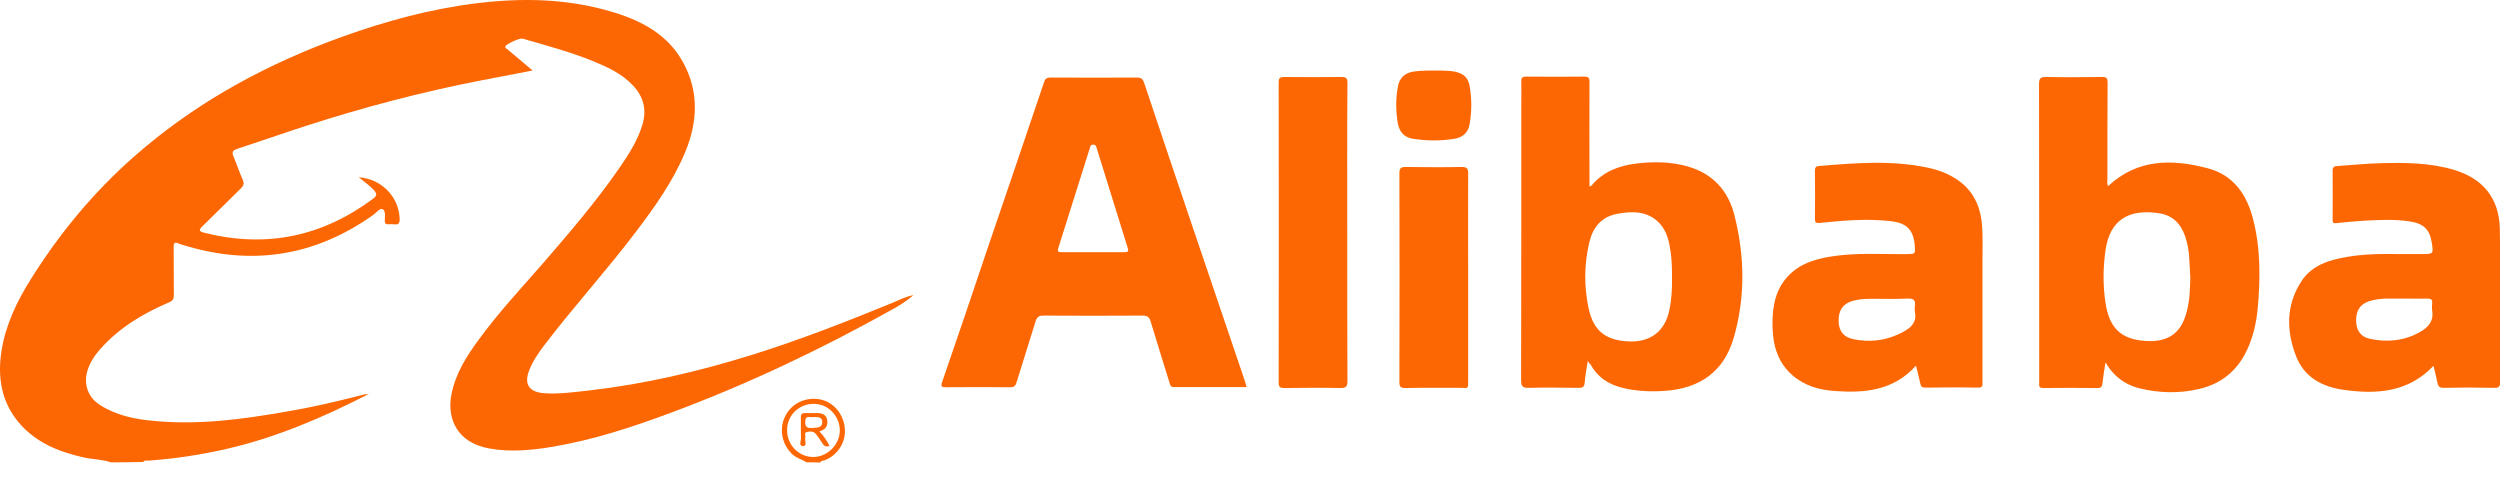
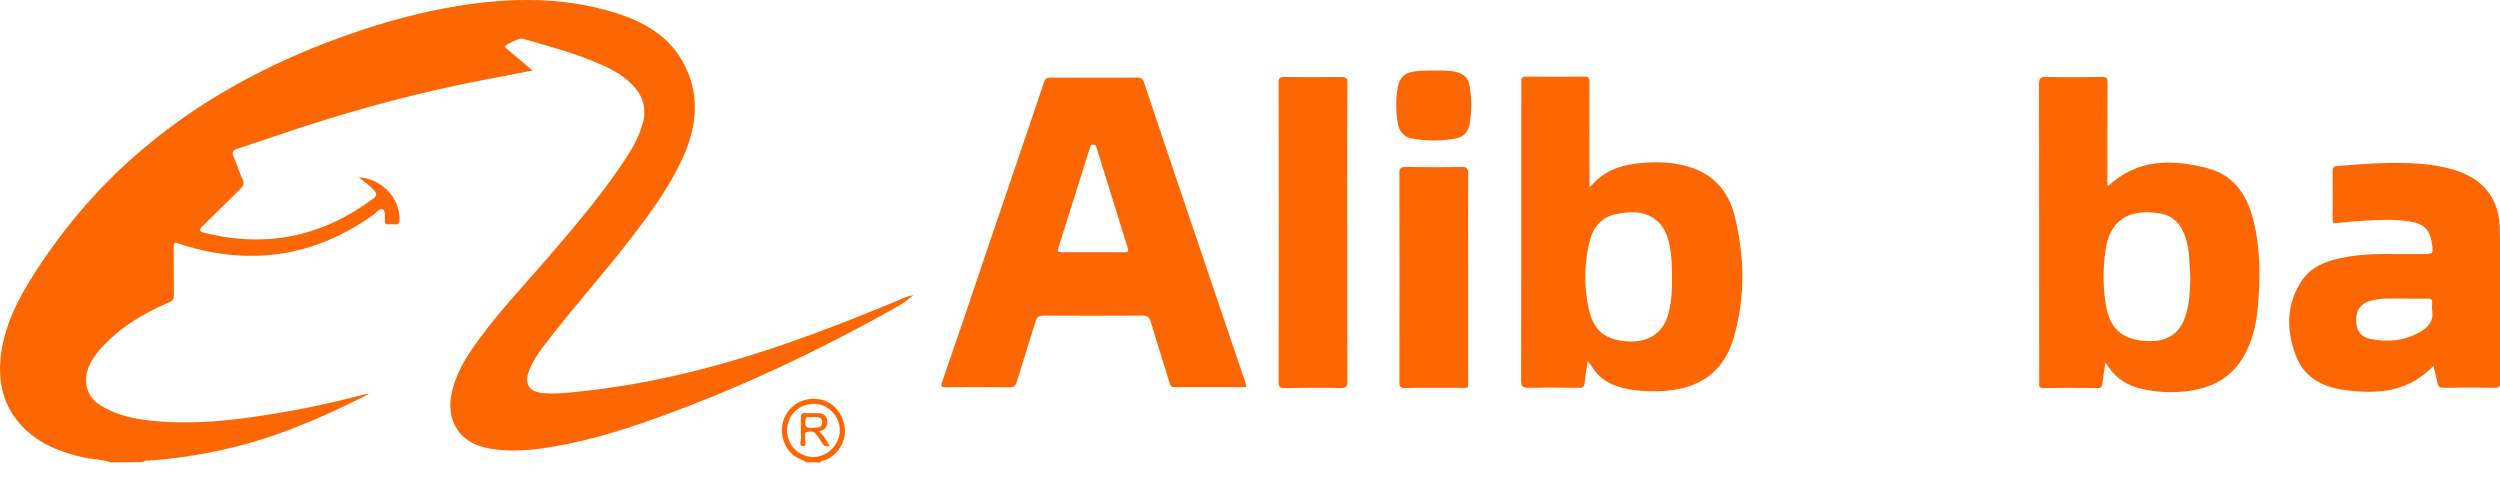
<svg xmlns="http://www.w3.org/2000/svg" width="130" height="25" viewBox="0 0 130 25" fill="none">
  <g clip-path="url(#clip0_80_29)">
    <path d="M5.762 24.041C5.315 23.882 4.838 23.892 4.381 23.793C3.09 23.505 1.897 23.038 1.003 22.004C0.07 20.912 -0.139 19.62 0.079 18.239C0.298 16.868 0.894 15.637 1.629 14.474C3.109 12.12 4.858 10.004 6.944 8.166C9.914 5.543 13.292 3.636 16.978 2.215C19.213 1.361 21.508 0.676 23.872 0.298C26.594 -0.129 29.296 -0.169 31.959 0.656C33.429 1.113 34.75 1.828 35.525 3.249C36.349 4.759 36.28 6.328 35.644 7.878C35.008 9.418 34.045 10.769 33.041 12.09C31.512 14.107 29.803 15.974 28.273 17.991C27.975 18.388 27.697 18.796 27.518 19.263C27.24 19.968 27.508 20.385 28.273 20.445C29.087 20.504 29.892 20.385 30.697 20.296C33.528 19.968 36.3 19.322 39.022 18.478C41.545 17.693 43.989 16.739 46.433 15.736C46.751 15.607 47.059 15.428 47.496 15.348C47.098 15.696 46.721 15.915 46.343 16.123C42.658 18.18 38.853 19.988 34.899 21.458C32.882 22.213 30.836 22.879 28.71 23.236C27.637 23.415 26.554 23.514 25.471 23.326C25.074 23.256 24.697 23.127 24.359 22.909C23.604 22.412 23.276 21.518 23.475 20.514C23.683 19.422 24.269 18.508 24.915 17.633C25.938 16.233 27.121 14.971 28.253 13.67C29.654 12.05 31.045 10.431 32.257 8.663C32.733 7.967 33.181 7.262 33.419 6.437C33.637 5.663 33.449 5.007 32.902 4.431C32.326 3.825 31.591 3.487 30.836 3.179C29.644 2.692 28.402 2.364 27.17 2.007C27.021 1.967 26.336 2.285 26.286 2.404C26.246 2.503 26.346 2.523 26.385 2.563C26.813 2.921 27.24 3.278 27.697 3.666C26.773 3.845 25.889 4.013 25.015 4.182C21.935 4.778 18.895 5.583 15.905 6.547C14.713 6.934 13.53 7.351 12.338 7.739C12.08 7.818 12.05 7.928 12.15 8.156C12.319 8.553 12.448 8.961 12.626 9.358C12.706 9.547 12.666 9.656 12.527 9.795C11.852 10.451 11.196 11.117 10.52 11.772C10.322 11.961 10.351 12.03 10.61 12.1C13.829 12.915 16.749 12.309 19.402 10.332C19.61 10.183 19.61 10.073 19.441 9.885C19.213 9.636 18.935 9.447 18.657 9.219C19.829 9.298 20.733 10.222 20.782 11.355C20.792 11.583 20.743 11.703 20.494 11.663C20.405 11.653 20.306 11.653 20.206 11.663C20.047 11.673 20.008 11.603 20.008 11.464C20.017 11.255 20.057 10.957 19.898 10.878C19.749 10.799 19.58 11.057 19.422 11.166C16.382 13.332 13.073 13.848 9.507 12.736C9.438 12.716 9.358 12.696 9.298 12.666C9.09 12.567 9.03 12.627 9.03 12.845C9.04 13.68 9.03 14.514 9.04 15.338C9.04 15.547 8.981 15.646 8.782 15.726C7.431 16.302 6.189 17.047 5.206 18.16C4.907 18.498 4.669 18.865 4.54 19.292C4.341 19.988 4.58 20.663 5.186 21.051C6.03 21.597 6.994 21.796 7.977 21.885C10.302 22.114 12.587 21.806 14.872 21.408C16.223 21.18 17.554 20.872 18.885 20.524C18.994 20.494 19.094 20.494 19.193 20.494L19.183 20.485C16.799 21.706 14.355 22.759 11.732 23.355C10.421 23.654 9.09 23.852 7.739 23.952C7.639 23.962 7.53 23.912 7.451 24.021C6.894 24.041 6.328 24.041 5.762 24.041Z" fill="#FC6703" />
    <path d="M41.942 24.041C41.714 23.892 41.446 23.832 41.237 23.654C40.691 23.187 40.502 22.362 40.8 21.706C41.118 21.001 41.843 20.634 42.618 20.763C43.313 20.882 43.86 21.508 43.929 22.263C43.999 22.988 43.562 23.673 42.886 23.932C42.807 23.962 42.697 23.942 42.648 24.051C42.409 24.041 42.181 24.041 41.942 24.041ZM40.929 22.362C40.919 23.137 41.535 23.763 42.29 23.763C43.025 23.763 43.661 23.127 43.671 22.392C43.671 21.637 43.065 21.001 42.33 21.001C41.555 20.991 40.929 21.587 40.929 22.362Z" fill="#FC6703" />
    <path d="M64.821 20.127C63.53 20.127 62.278 20.127 61.026 20.127C60.858 20.127 60.858 20.018 60.818 19.908C60.49 18.845 60.152 17.782 59.834 16.719C59.765 16.491 59.665 16.411 59.417 16.411C57.698 16.421 55.97 16.421 54.251 16.411C54.003 16.411 53.913 16.501 53.844 16.729C53.526 17.782 53.178 18.835 52.86 19.888C52.801 20.097 52.701 20.137 52.513 20.137C51.4 20.127 50.297 20.127 49.185 20.137C48.986 20.137 48.907 20.117 48.986 19.878C49.781 17.584 50.556 15.289 51.331 12.984C52.324 10.083 53.307 7.182 54.291 4.272C54.35 4.083 54.44 4.033 54.629 4.033C56.129 4.043 57.629 4.043 59.129 4.033C59.357 4.033 59.437 4.123 59.496 4.311C60.301 6.726 61.116 9.13 61.93 11.544C62.864 14.305 63.808 17.077 64.742 19.839C64.762 19.918 64.781 19.998 64.821 20.127ZM56.834 13.113C57.38 13.113 57.927 13.113 58.483 13.113C58.652 13.113 58.702 13.073 58.642 12.895C58.106 11.176 57.569 9.448 57.033 7.719C57.003 7.61 56.983 7.52 56.834 7.52C56.695 7.53 56.695 7.63 56.665 7.719C56.119 9.438 55.582 11.166 55.036 12.885C54.967 13.093 55.036 13.113 55.215 13.113C55.751 13.113 56.298 13.113 56.834 13.113Z" fill="#FC6703" />
    <path d="M109.486 18.845C109.426 19.213 109.366 19.57 109.327 19.938C109.307 20.097 109.267 20.177 109.078 20.177C108.135 20.167 107.201 20.167 106.257 20.177C106.098 20.177 106.019 20.137 106.038 19.968C106.048 19.898 106.038 19.819 106.038 19.749C106.038 14.623 106.038 9.507 106.029 4.381C106.029 4.073 106.108 3.994 106.406 4.003C107.38 4.023 108.353 4.013 109.317 4.003C109.545 4.003 109.595 4.073 109.595 4.292C109.585 5.97 109.585 7.639 109.585 9.318C109.585 9.438 109.555 9.567 109.625 9.676C111.155 8.245 112.963 8.265 114.81 8.752C116.132 9.1 116.827 10.103 117.155 11.375C117.562 12.934 117.542 14.524 117.393 16.113C117.324 16.789 117.175 17.445 116.907 18.061C116.42 19.193 115.595 19.928 114.393 20.216C113.34 20.474 112.277 20.445 111.224 20.186C110.469 19.988 109.893 19.551 109.486 18.845ZM113.897 14.444C113.877 14.087 113.857 13.729 113.837 13.371C113.817 13.004 113.748 12.646 113.628 12.289C113.4 11.623 112.963 11.186 112.257 11.087C110.727 10.858 109.714 11.405 109.486 13.014C109.357 13.928 109.347 14.832 109.486 15.746C109.684 17.067 110.3 17.663 111.622 17.733C112.565 17.782 113.37 17.474 113.688 16.282C113.867 15.686 113.877 15.07 113.897 14.444Z" fill="#FC6703" />
    <path d="M82.564 18.776C82.504 19.183 82.425 19.541 82.405 19.888C82.385 20.137 82.286 20.177 82.067 20.167C81.213 20.157 80.358 20.147 79.504 20.167C79.196 20.177 79.097 20.107 79.097 19.779C79.107 14.981 79.107 10.193 79.107 5.394C79.107 5.017 79.117 4.639 79.107 4.252C79.097 4.053 79.146 3.984 79.365 3.984C80.368 3.994 81.372 3.994 82.375 3.984C82.603 3.984 82.653 4.043 82.653 4.262C82.643 5.961 82.653 7.649 82.653 9.348C82.653 9.457 82.653 9.567 82.653 9.706C82.713 9.676 82.743 9.666 82.762 9.646C83.368 8.921 84.183 8.613 85.087 8.504C86.001 8.394 86.925 8.404 87.819 8.673C89.081 9.05 89.865 9.924 90.183 11.166C90.73 13.302 90.769 15.468 90.144 17.594C89.637 19.312 88.415 20.196 86.567 20.326C85.832 20.375 85.087 20.345 84.362 20.167C83.647 19.988 83.07 19.62 82.713 18.955C82.663 18.925 82.633 18.875 82.564 18.776ZM86.945 14.425C86.945 13.977 86.935 13.54 86.875 13.103C86.796 12.567 86.686 12.04 86.309 11.623C85.693 10.967 84.908 10.967 84.104 11.117C83.289 11.265 82.842 11.802 82.653 12.567C82.375 13.709 82.365 14.872 82.603 16.014C82.852 17.196 83.478 17.693 84.67 17.753C85.812 17.812 86.577 17.236 86.806 16.123C86.925 15.567 86.955 15.001 86.945 14.425Z" fill="#FC6703" />
-     <path d="M99.631 19.014C98.469 20.306 96.988 20.445 95.449 20.335C94.624 20.286 93.839 20.067 93.204 19.511C92.339 18.756 92.15 17.743 92.17 16.67C92.19 15.925 92.319 15.2 92.786 14.584C93.392 13.789 94.257 13.491 95.19 13.342C96.522 13.123 97.863 13.232 99.204 13.213C99.591 13.203 99.591 13.213 99.571 12.805C99.512 11.981 99.174 11.603 98.349 11.504C97.108 11.355 95.866 11.464 94.624 11.593C94.415 11.613 94.376 11.563 94.376 11.375C94.386 10.55 94.386 9.736 94.376 8.911C94.376 8.762 94.386 8.653 94.574 8.633C96.492 8.474 98.399 8.315 100.306 8.732C100.773 8.832 101.22 9 101.628 9.249C102.631 9.845 103.028 10.789 103.078 11.891C103.108 12.477 103.088 13.073 103.088 13.66C103.088 15.726 103.088 17.792 103.088 19.849C103.088 19.998 103.138 20.157 102.87 20.157C101.956 20.137 101.032 20.147 100.118 20.157C99.959 20.157 99.889 20.107 99.859 19.958C99.8 19.66 99.71 19.352 99.631 19.014ZM99.571 16.213C99.571 16.074 99.561 15.994 99.571 15.925C99.631 15.607 99.502 15.507 99.174 15.527C98.568 15.557 97.952 15.537 97.336 15.537C96.998 15.537 96.661 15.557 96.333 15.646C95.826 15.796 95.588 16.153 95.608 16.729C95.627 17.236 95.886 17.544 96.402 17.643C97.187 17.802 97.962 17.723 98.687 17.395C99.214 17.157 99.72 16.858 99.571 16.213Z" fill="#FC6703" />
    <path d="M126.543 19.024C125.202 20.425 123.553 20.514 121.834 20.266C120.731 20.107 119.807 19.6 119.39 18.508C118.883 17.186 118.873 15.855 119.668 14.633C120.215 13.779 121.138 13.511 122.082 13.352C123.364 13.133 124.655 13.232 125.937 13.213C126.543 13.203 126.543 13.213 126.453 12.617C126.344 11.931 126.026 11.623 125.311 11.514C124.536 11.395 123.751 11.434 122.976 11.474C122.48 11.504 121.983 11.544 121.496 11.603C121.327 11.623 121.297 11.583 121.297 11.434C121.297 10.58 121.307 9.726 121.297 8.871C121.297 8.673 121.397 8.643 121.536 8.633C122.301 8.583 123.076 8.504 123.841 8.484C125.102 8.454 126.374 8.464 127.606 8.832C129.106 9.279 129.95 10.302 129.99 11.871C130.03 13.62 130.01 15.368 130.01 17.117C130.01 18.021 130 18.925 130.01 19.839C130.01 20.067 129.97 20.177 129.702 20.167C128.828 20.147 127.953 20.147 127.069 20.167C126.871 20.167 126.791 20.107 126.751 19.918C126.692 19.63 126.612 19.332 126.543 19.024ZM125.013 15.527C124.486 15.547 123.821 15.458 123.185 15.666C122.718 15.825 122.509 16.153 122.519 16.69C122.529 17.196 122.758 17.514 123.245 17.623C124.149 17.812 125.023 17.723 125.837 17.266C126.265 17.027 126.563 16.7 126.473 16.153C126.453 16.024 126.463 15.875 126.473 15.746C126.483 15.577 126.414 15.527 126.255 15.527C125.887 15.537 125.51 15.527 125.013 15.527Z" fill="#FC6703" />
    <path d="M70.057 12.09C70.057 14.673 70.057 17.256 70.067 19.829C70.067 20.107 69.987 20.177 69.709 20.177C68.735 20.157 67.762 20.167 66.798 20.177C66.57 20.177 66.49 20.137 66.49 19.889C66.5 14.683 66.5 9.477 66.49 4.282C66.49 4.053 66.56 4.004 66.778 4.004C67.772 4.013 68.765 4.013 69.759 4.004C70.017 4.004 70.067 4.083 70.067 4.321C70.047 6.904 70.057 9.497 70.057 12.09Z" fill="#FC6703" />
    <path d="M76.345 14.434C76.345 16.213 76.345 17.991 76.345 19.769C76.345 20.266 76.355 20.167 75.928 20.167C74.974 20.167 74.03 20.157 73.076 20.177C72.848 20.177 72.769 20.127 72.769 19.888C72.778 16.253 72.778 12.627 72.769 8.991C72.769 8.732 72.858 8.683 73.096 8.683C74.06 8.693 75.014 8.702 75.977 8.683C76.305 8.673 76.355 8.782 76.345 9.07C76.335 10.848 76.345 12.646 76.345 14.434Z" fill="#FC6703" />
    <path d="M74.557 3.666C74.934 3.676 75.312 3.656 75.689 3.735C76.126 3.835 76.345 4.043 76.424 4.49C76.534 5.136 76.534 5.792 76.424 6.437C76.355 6.875 76.087 7.133 75.659 7.212C74.924 7.332 74.189 7.332 73.454 7.212C73.017 7.143 72.769 6.855 72.689 6.428C72.58 5.792 72.57 5.146 72.689 4.51C72.769 4.063 73.027 3.805 73.484 3.725C73.841 3.666 74.199 3.676 74.557 3.666Z" fill="#FC6703" />
    <path d="M19.203 20.504C19.213 20.494 19.223 20.465 19.233 20.465C19.262 20.474 19.253 20.485 19.223 20.485C19.213 20.485 19.203 20.494 19.203 20.504Z" fill="#FC6703" />
    <path d="M42.608 22.432C42.846 22.68 42.995 22.918 43.135 23.187C42.956 23.256 42.846 23.197 42.757 23.047C42.658 22.889 42.558 22.73 42.439 22.581C42.31 22.412 42.111 22.422 41.942 22.471C41.803 22.511 41.903 22.67 41.873 22.779C41.833 22.918 41.992 23.187 41.764 23.197C41.515 23.197 41.654 22.928 41.654 22.789C41.634 22.432 41.654 22.074 41.644 21.716C41.634 21.538 41.704 21.468 41.883 21.478C42.072 21.488 42.26 21.478 42.449 21.478C42.727 21.478 42.966 21.538 43.015 21.855C43.065 22.153 42.926 22.342 42.608 22.432ZM42.26 21.686C42.131 21.736 41.893 21.557 41.873 21.905C41.853 22.233 42.002 22.273 42.25 22.253C42.479 22.233 42.767 22.263 42.757 21.935C42.747 21.637 42.469 21.697 42.26 21.686Z" fill="#FC6703" />
  </g>
  <defs>
    <clipPath id="clip0_80_29">
      <rect width="130" height="24.041" fill="white" />
    </clipPath>
  </defs>
</svg>